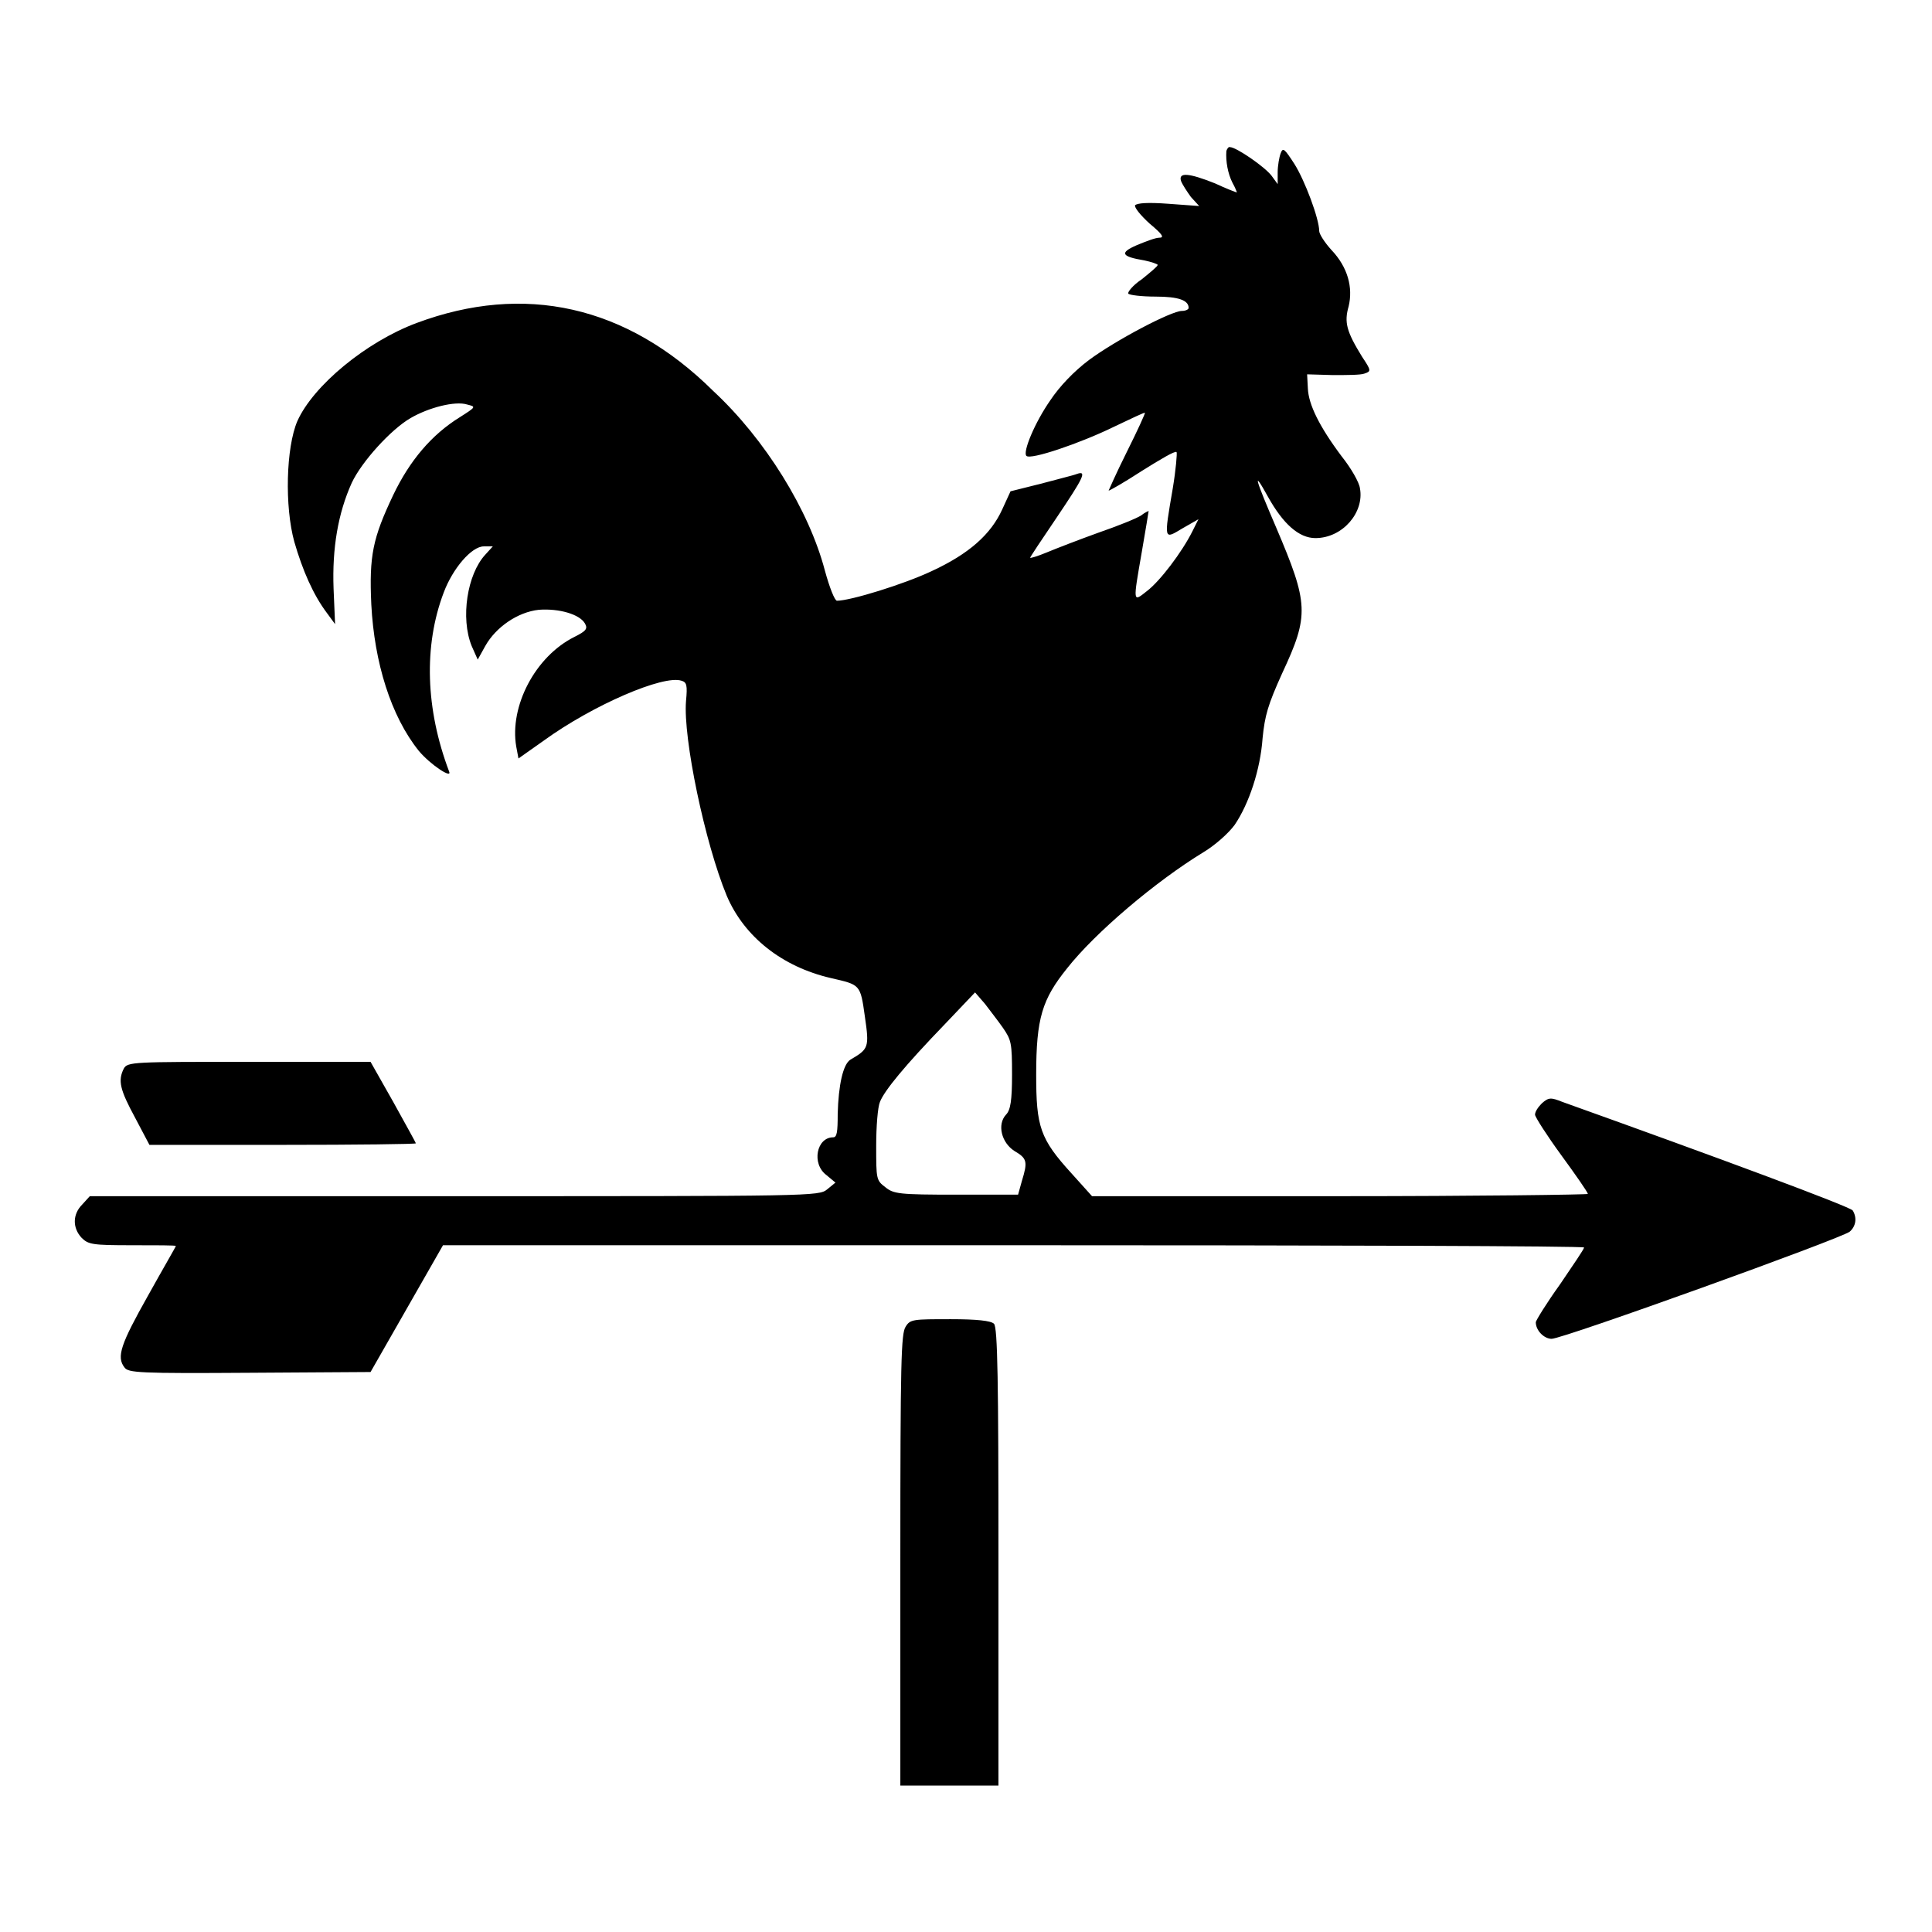
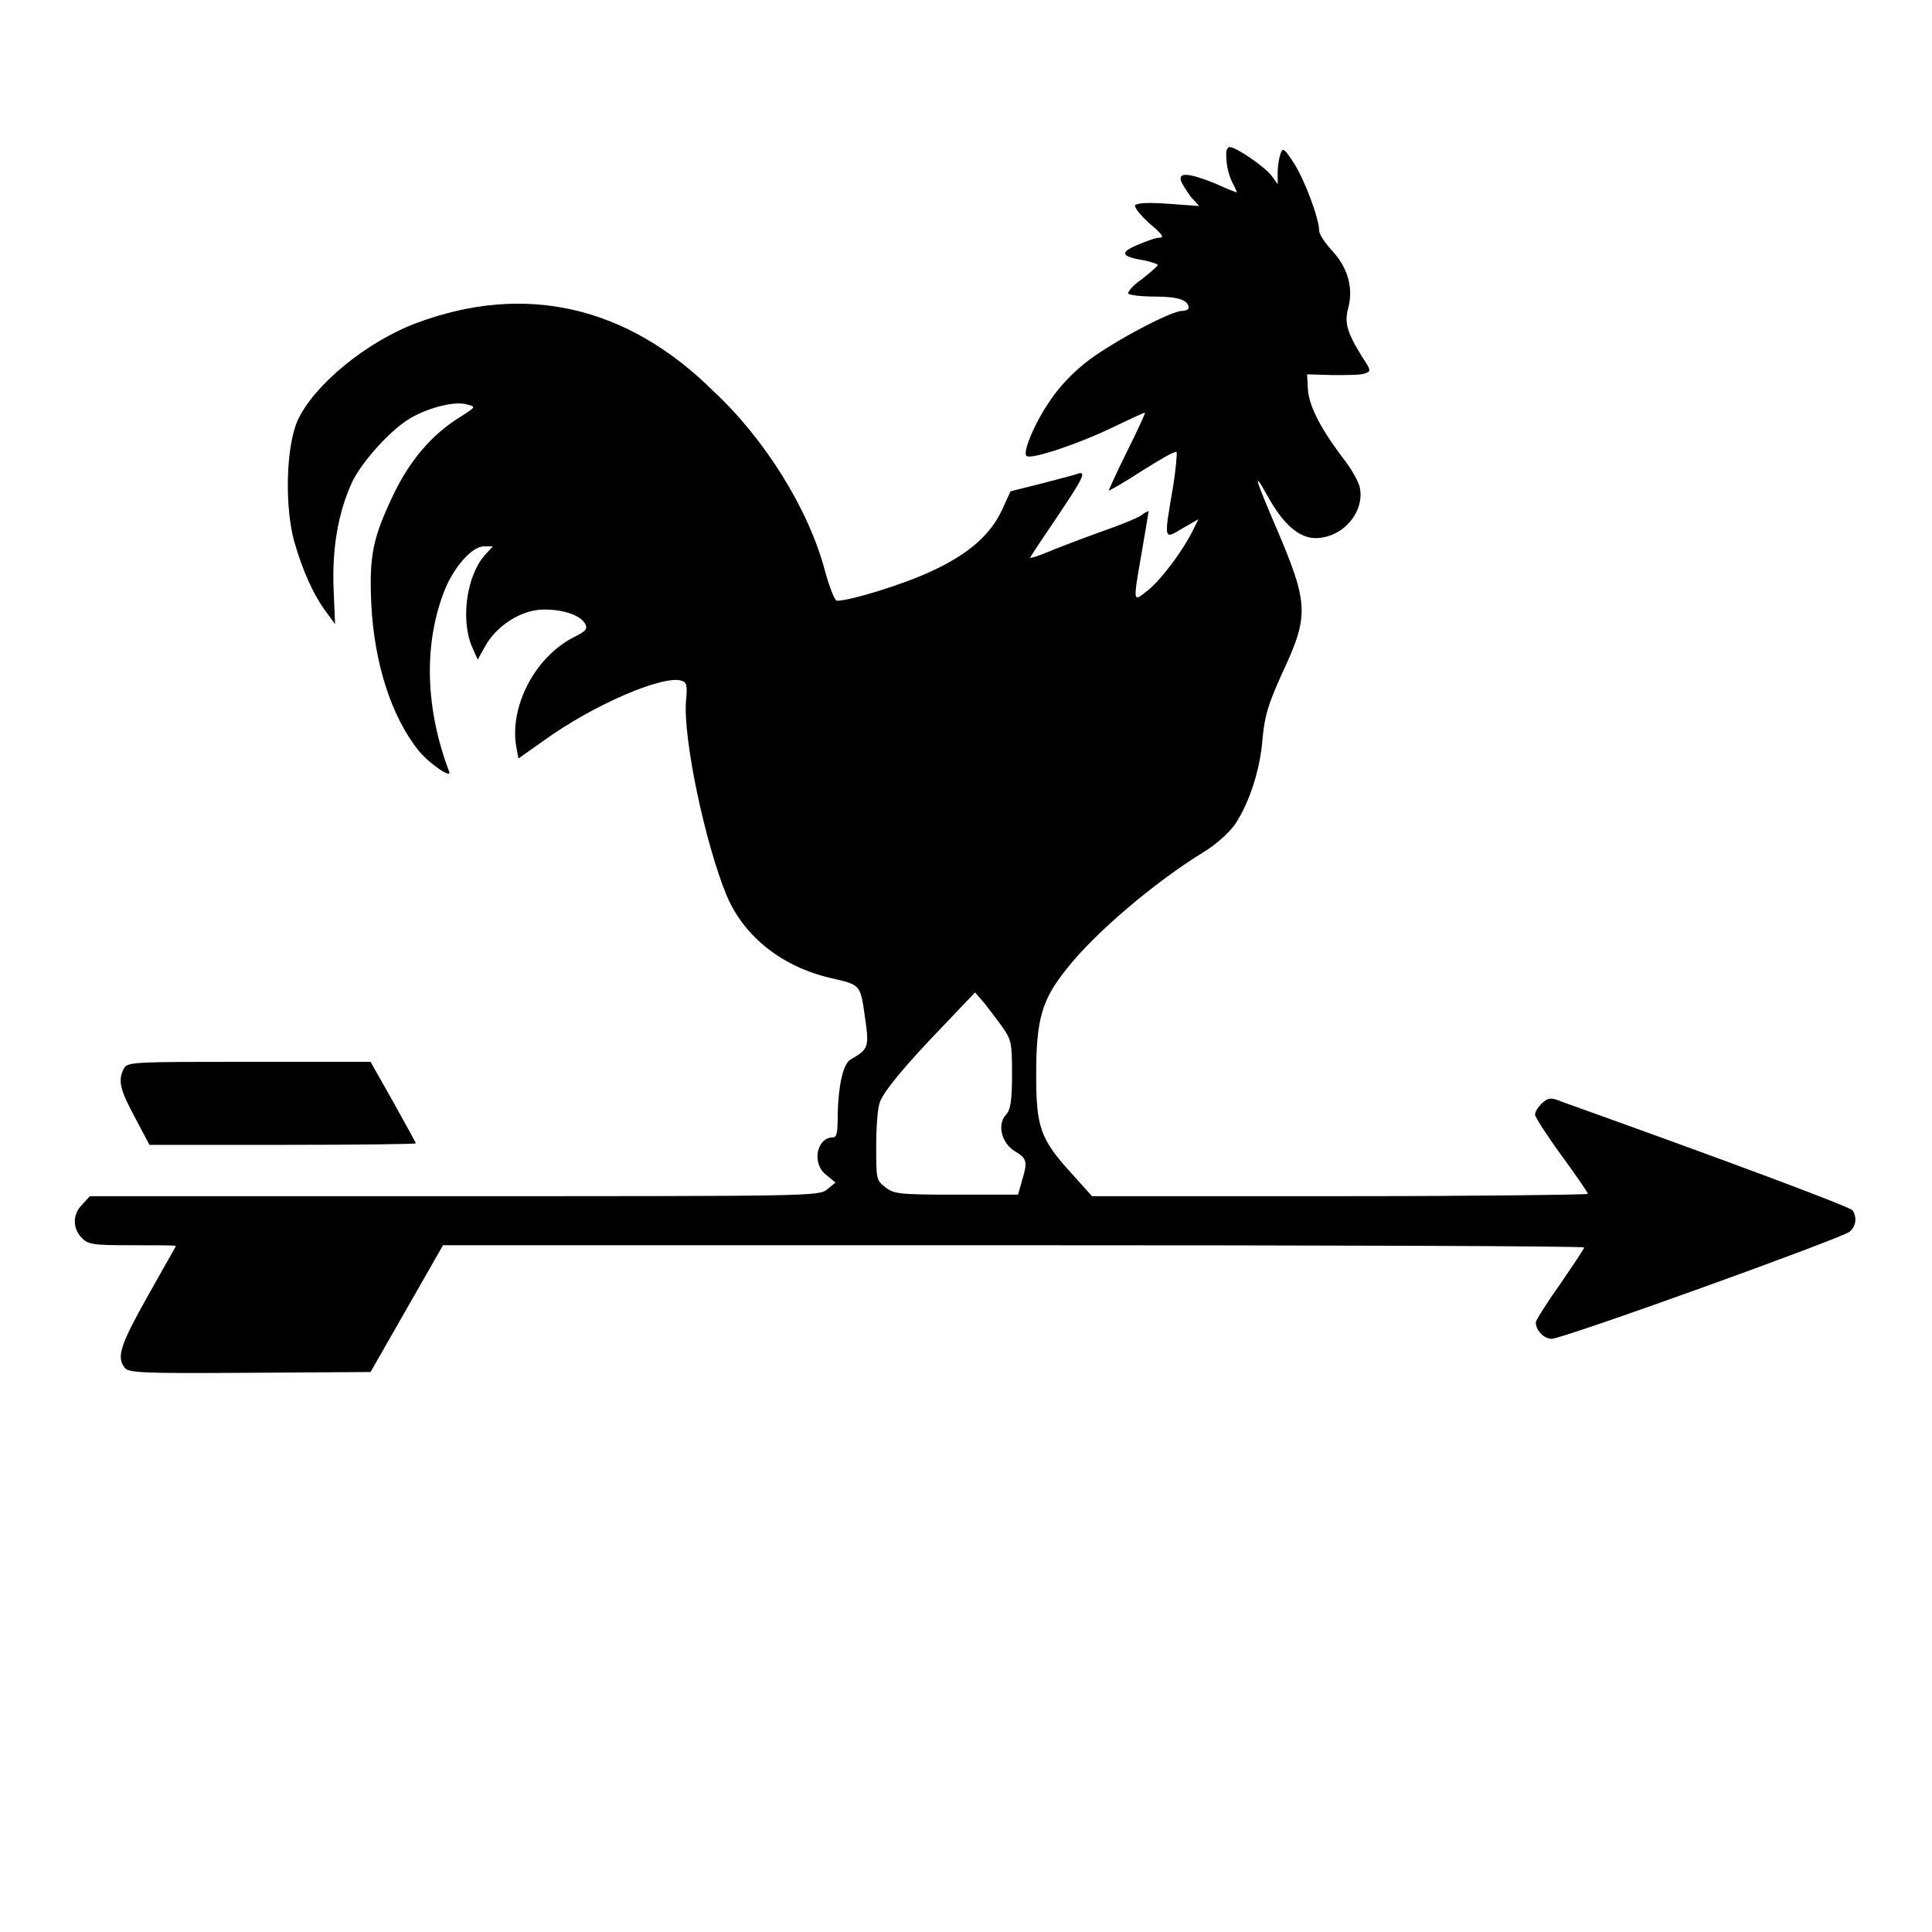
<svg xmlns="http://www.w3.org/2000/svg" version="1.1" x="0px" y="0px" viewBox="0 0 256 256" enable-background="new 0 0 256 256" xml:space="preserve">
  <g>
    <g>
      <g>
        <path fill="#000000" d="M162.5,20c-0.1,1.4,0.2,3,0.8,4.2c0.4,0.7,0.6,1.3,0.6,1.3c-0.1,0-1.4-0.5-2.9-1.2c-3.5-1.4-4.9-1.5-4.5-0.3c0.2,0.5,0.8,1.4,1.3,2.1l1.1,1.2l-4.1-0.3c-2.7-0.2-4.1-0.1-4.4,0.2c-0.1,0.3,0.7,1.3,1.9,2.4c1.8,1.5,2,1.9,1.3,1.9c-0.5,0-1.8,0.5-3,1c-2.3,1-2,1.5,1,2c1,0.2,1.8,0.5,1.8,0.6c0,0.2-1,1-2.1,1.9c-1.2,0.8-1.9,1.7-1.8,1.9c0.1,0.2,1.8,0.4,3.6,0.4c3.1,0,4.4,0.5,4.4,1.5c0,0.2-0.4,0.4-0.9,0.4c-1.4,0-8.8,3.9-12.3,6.5c-2,1.5-3.9,3.5-5.1,5.3c-2.1,3-3.7,6.9-3.2,7.4c0.5,0.6,7.2-1.7,11.5-3.8c2.3-1.1,4.2-2,4.2-1.9c0.1,0-1,2.4-2.4,5.2c-1.4,2.8-2.4,5.1-2.4,5.1c0,0.1,2.1-1.1,4.4-2.6c2.4-1.5,4.4-2.7,4.6-2.5c0.1,0.1-0.1,2.4-0.5,4.8c-1.2,7-1.2,6.8,1.3,5.3l2.1-1.2l-0.8,1.6c-1.4,2.8-4.3,6.6-6,7.9c-1.9,1.5-1.9,1.7-0.7-5.2c0.5-2.9,0.9-5.3,0.9-5.4c0,0-0.5,0.2-1,0.6c-0.6,0.4-3.1,1.4-5.7,2.3c-2.5,0.9-5.6,2.1-6.8,2.6c-1.2,0.5-2.2,0.8-2.2,0.7c0-0.1,1.6-2.5,3.5-5.3c3.5-5.2,4.1-6.3,2.7-5.8c-0.5,0.2-2.6,0.7-4.8,1.3l-4,1l-1.1,2.4c-1.5,3.3-4.4,5.9-9.4,8.2c-3.6,1.7-10.7,3.9-12.5,3.9c-0.3,0-1-1.8-1.6-4c-2.1-8-7.9-17.4-14.8-23.8C83,40.4,69.4,37.5,55.2,42.8c-6.7,2.5-13.7,8.3-15.8,13c-1.5,3.5-1.7,11.3-0.4,16c1.1,3.8,2.5,7,4.3,9.4l1.1,1.5l-0.2-4.7c-0.2-5.4,0.6-10,2.4-14c1.3-2.8,5.2-7.1,7.8-8.6c2.4-1.4,5.9-2.3,7.5-1.8c1.2,0.3,1.2,0.3-1,1.7c-3.7,2.3-6.6,5.7-8.8,10.3c-2.7,5.7-3.2,8-2.9,14.5c0.4,7.7,2.6,14.8,6.3,19.4c1.5,1.8,4.5,3.8,4,2.7c-3.1-8.2-3.4-16.6-0.7-23.7c1.2-3.2,3.7-6.1,5.3-6.1h1.2l-1,1.1c-2.4,2.6-3.3,8.4-1.8,12.1l0.8,1.8l1-1.8c1.4-2.5,4.3-4.5,7.1-4.8c2.7-0.2,5.4,0.6,6.1,1.8c0.4,0.7,0.2,1-1.4,1.8c-5.2,2.6-8.6,9.2-7.7,14.5l0.3,1.6l3.4-2.4c6.5-4.7,15.8-8.7,18.2-7.9c0.7,0.2,0.8,0.6,0.6,2.7c-0.4,4.9,2.5,18.8,5.4,25.8c2.3,5.4,7.3,9.4,13.8,10.9c3.9,0.9,3.9,0.8,4.5,5.1c0.6,4.1,0.5,4.3-1.9,5.7c-1,0.6-1.6,3.4-1.7,7.2c0,2.4-0.1,3.1-0.6,3.1c-2.2,0-2.9,3.5-0.9,5l1.2,1l-1.1,0.9c-1.1,0.9-2,0.9-49.6,0.9H11.9l-1,1.1c-1.3,1.3-1.3,3.1-0.1,4.4c0.9,0.9,1.4,1,6.7,1c3.2,0,5.8,0,5.8,0.1c0,0.1-1.7,3-3.7,6.6c-3.6,6.4-4.2,8.1-3.1,9.5c0.5,0.7,1.9,0.8,16.6,0.7l16-0.1l4.8-8.4l4.8-8.4h75.6c41.6,0,75.6,0.1,75.6,0.3c0,0.2-1.5,2.4-3.2,4.9c-1.8,2.5-3.2,4.8-3.2,5c0,1.1,1.1,2.2,2.1,2.2c1.5,0,38.4-13.3,39.5-14.2c0.8-0.7,1-1.8,0.4-2.8c-0.3-0.5-18.1-7.1-38.5-14.4c-1.5-0.6-1.8-0.6-2.7,0.2c-0.5,0.5-0.9,1.1-0.9,1.5c0,0.3,1.6,2.8,3.5,5.4c1.9,2.6,3.5,4.9,3.5,5.1c0,0.1-14.8,0.3-32.8,0.3l-32.9,0l-2.7-3c-4.2-4.6-4.7-6.2-4.7-13.1c0-7.5,0.8-10,4.1-14.1c3.7-4.7,11.7-11.5,18.1-15.4c1.5-0.9,3.3-2.5,4.1-3.6c1.9-2.8,3.4-7.3,3.7-11.5c0.3-3,0.7-4.4,2.6-8.6c3.6-7.7,3.5-9.2-0.8-19.3c-2.8-6.5-3.2-7.9-1.1-4.1c2,3.6,4.1,5.5,6.3,5.5c3.6,0,6.5-3.4,5.9-6.6c-0.1-0.8-1.2-2.7-2.4-4.2c-3-4-4.4-6.9-4.5-9l-0.1-1.9l3.4,0.1c1.8,0,3.7,0,4.2-0.2c0.9-0.3,0.9-0.4-0.3-2.2c-2.1-3.4-2.4-4.6-1.8-6.7c0.6-2.5-0.1-5.2-2.3-7.5c-0.9-1-1.6-2.1-1.6-2.5c0-1.6-1.9-6.7-3.3-8.9c-1.3-2-1.5-2.2-1.8-1.4c-0.2,0.5-0.4,1.7-0.4,2.5v1.6l-0.8-1.1c-0.9-1.2-4.7-3.8-5.5-3.8C162.8,19.4,162.6,19.7,162.5,20z M132.9,136.2c1.1,1.6,1.2,2,1.2,6.2c0,3.4-0.2,4.7-0.8,5.3c-1.2,1.3-0.6,3.7,1.1,4.8c1.7,1,1.8,1.4,1,4l-0.5,1.8h-8.2c-7.6,0-8.3-0.1-9.4-1c-1.2-0.9-1.2-1.1-1.2-5.5c0-2.5,0.2-5.1,0.5-5.8c0.6-1.5,3.2-4.7,8.7-10.4l3.9-4.1l1.3,1.5C131.1,133.8,132.2,135.2,132.9,136.2z" />
        <path fill="#000000" d="M16.4,141.6c-0.8,1.6-0.5,2.8,1.5,6.5l1.9,3.6h17.7c9.7,0,17.6-0.1,17.6-0.2s-1.4-2.6-3-5.5l-3-5.3H33C17.6,140.7,16.9,140.7,16.4,141.6z" />
-         <path fill="#000000" d="M120,175.8c-0.6,0.9-0.7,4.6-0.7,30.9v29.9h6.5h6.5v-30.3c0-23-0.1-30.5-0.6-30.9c-0.4-0.4-2.3-0.6-5.7-0.6C121,174.8,120.6,174.8,120,175.8z" />
      </g>
    </g>
  </g>
</svg>